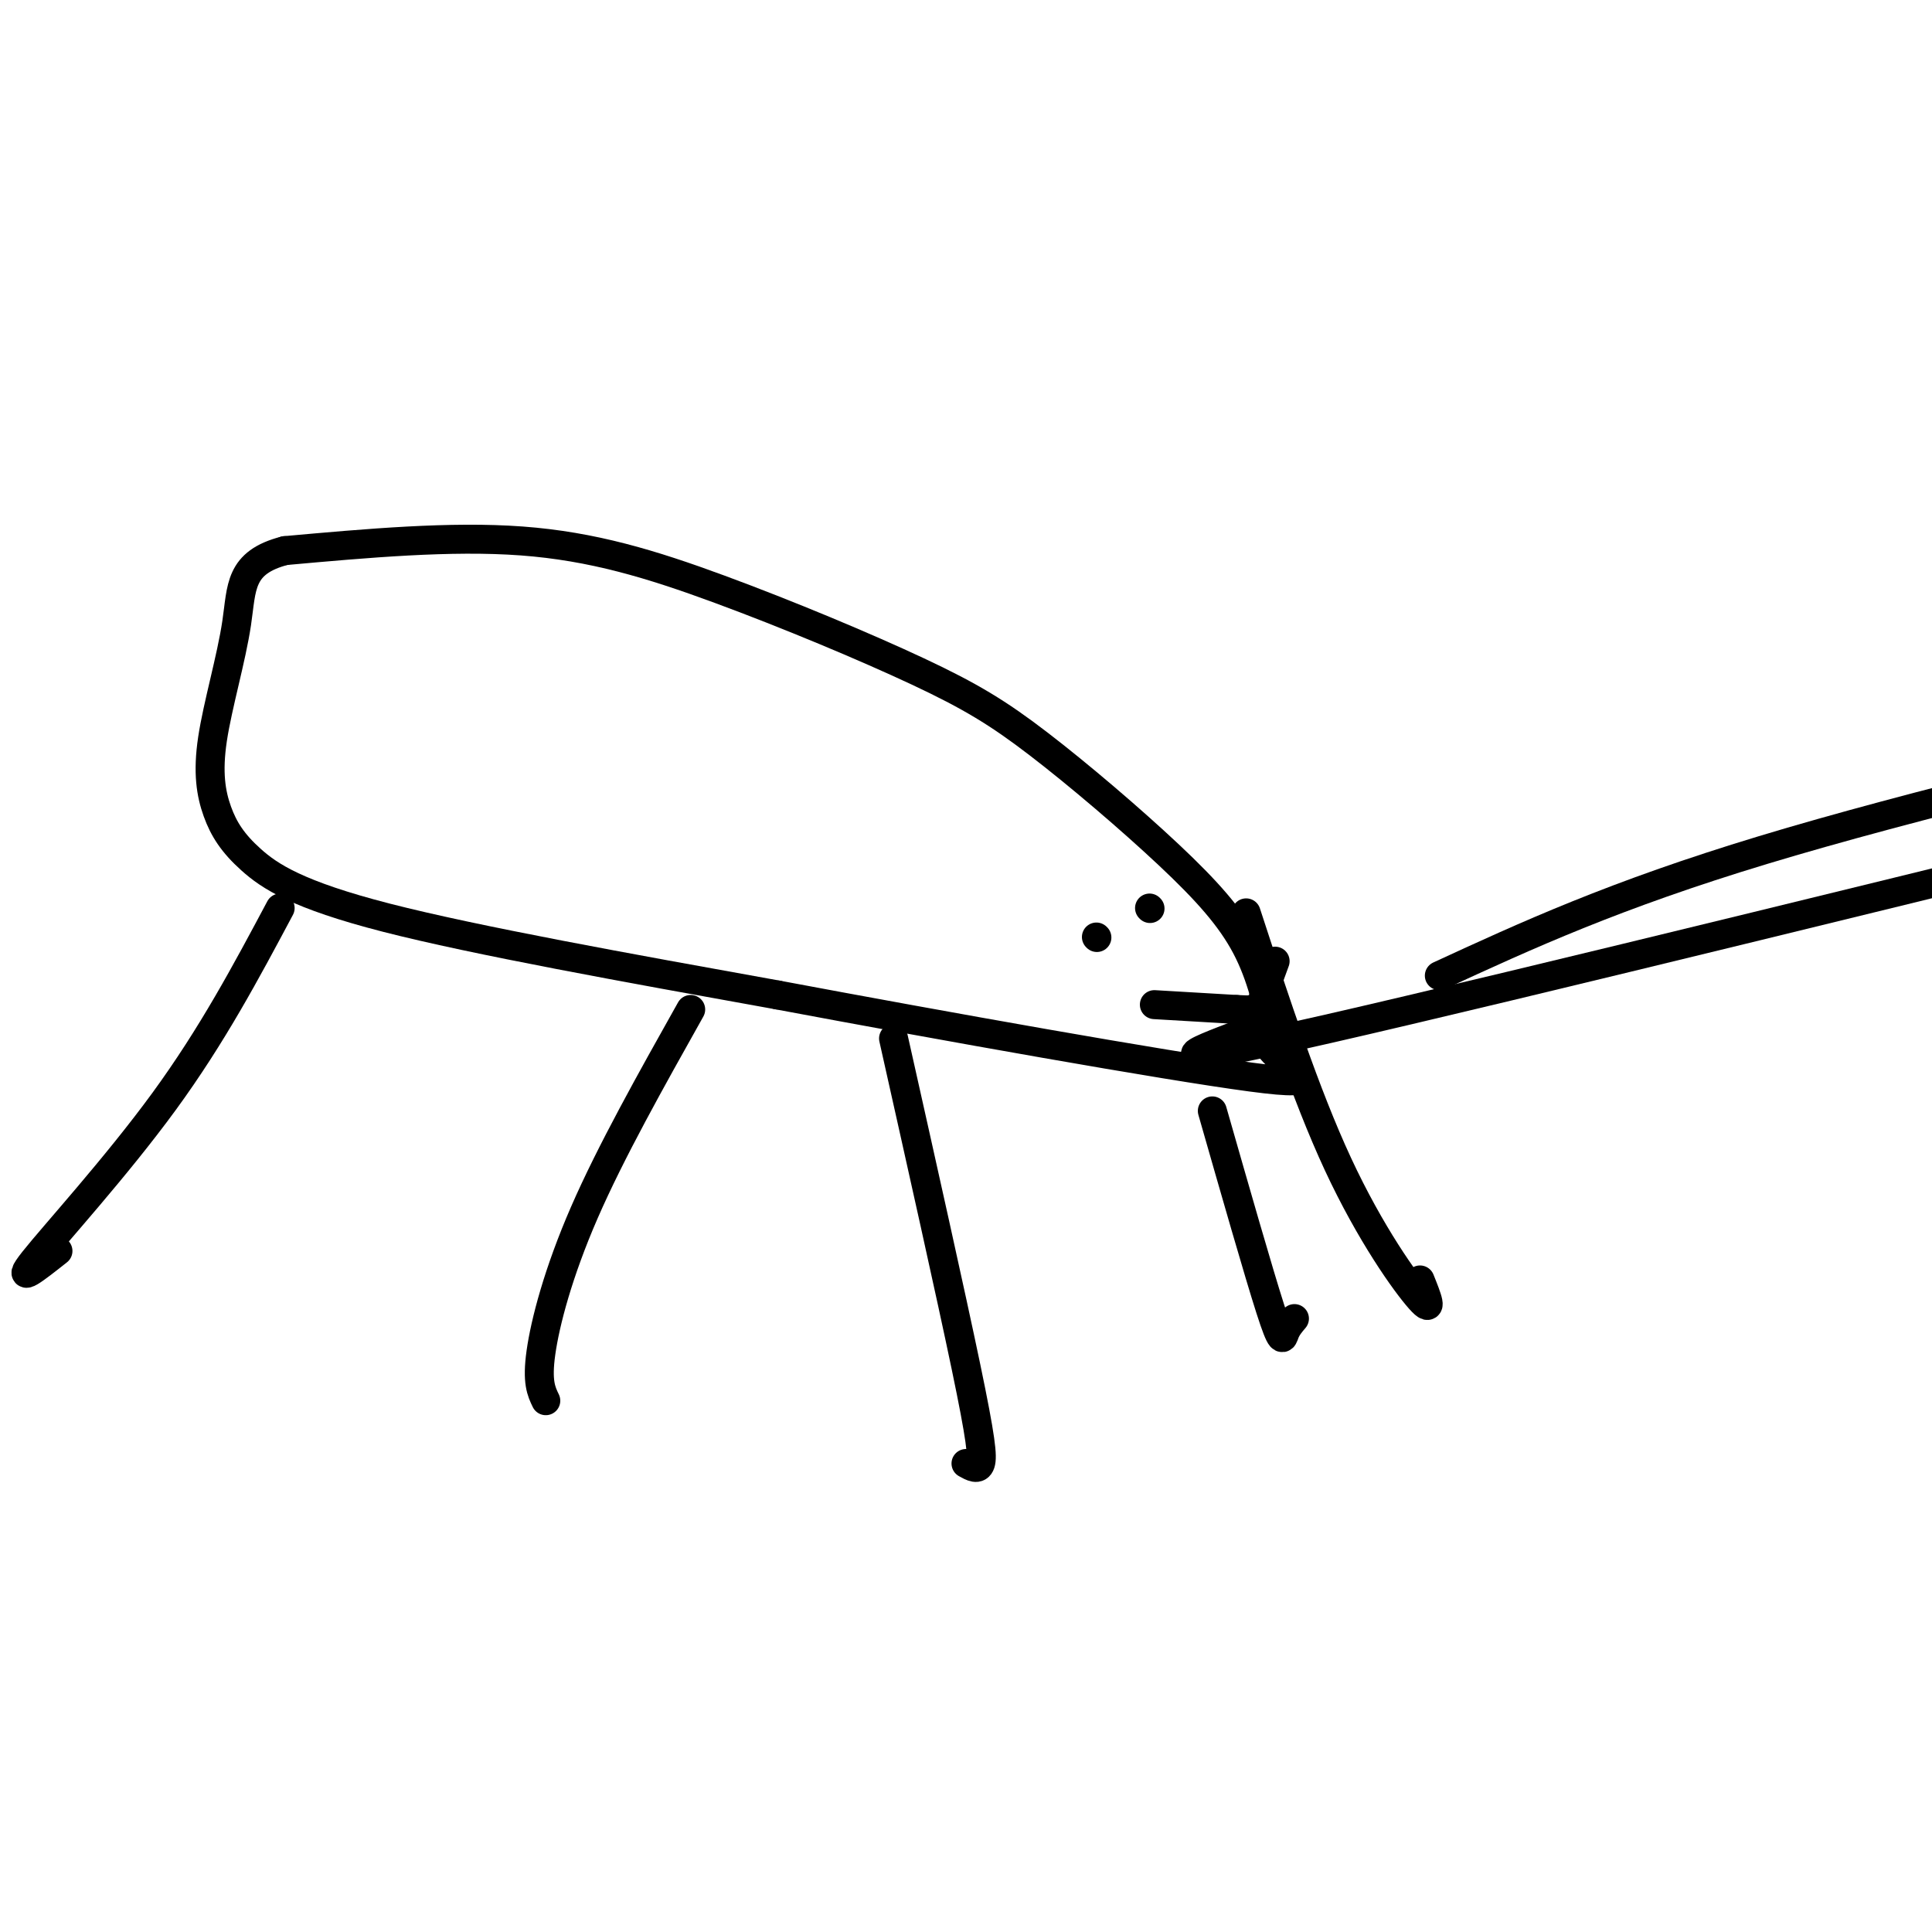
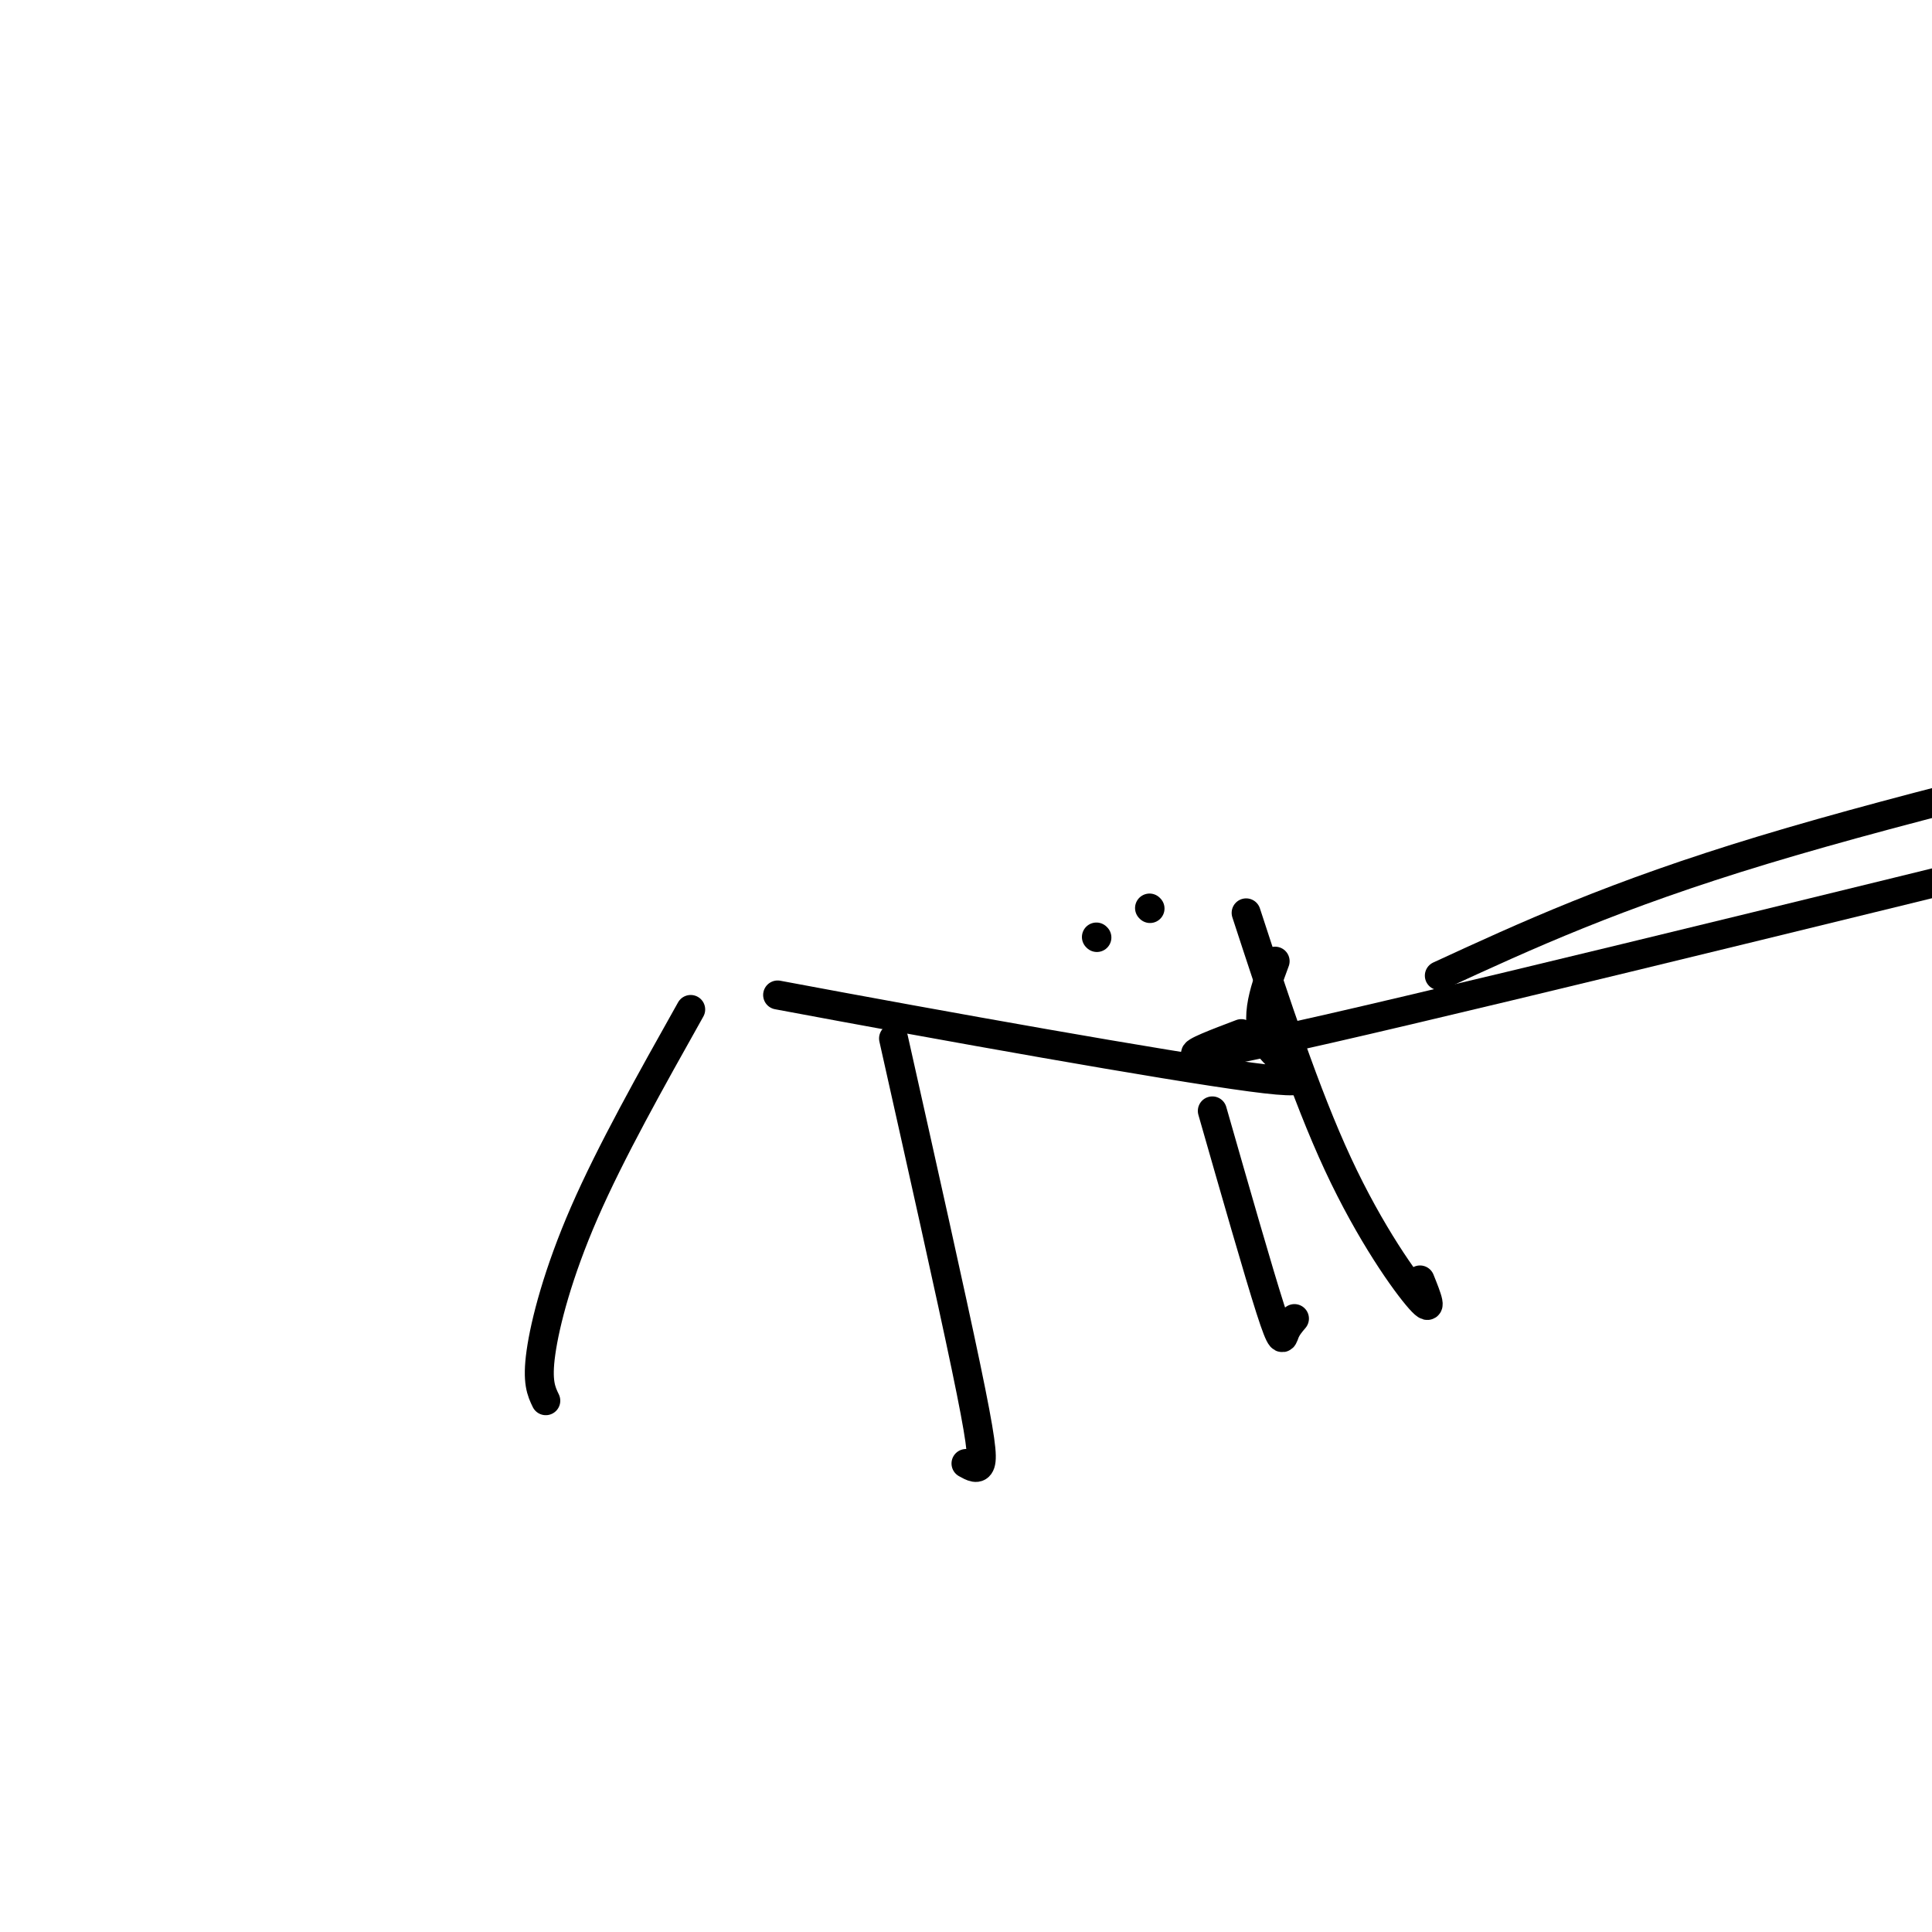
<svg xmlns="http://www.w3.org/2000/svg" viewBox="0 0 400 400" version="1.1">
  <g fill="none" stroke="#000000" stroke-width="6" stroke-linecap="round" stroke-linejoin="round">
-     <path d="M264,215c-1.411,-6.486 -2.823,-12.971 -6,-19c-3.177,-6.029 -8.121,-11.601 -16,-19c-7.879,-7.399 -18.694,-16.626 -27,-23c-8.306,-6.374 -14.103,-9.894 -25,-15c-10.897,-5.106 -26.895,-11.798 -41,-17c-14.105,-5.202 -26.316,-8.915 -41,-10c-14.684,-1.085 -31.842,0.457 -49,2" />
-     <path d="M59,114c-9.543,2.461 -8.899,7.613 -10,15c-1.101,7.387 -3.947,17.010 -5,24c-1.053,6.990 -0.313,11.348 1,15c1.313,3.652 3.200,6.599 7,10c3.800,3.401 9.514,7.258 28,12c18.486,4.742 49.743,10.371 81,16" />
    <path d="M161,206c34.476,6.464 80.167,14.625 98,17c17.833,2.375 7.810,-1.036 4,-6c-3.810,-4.964 -1.405,-11.482 1,-18" />
    <path d="M143,209c-8.267,14.733 -16.533,29.467 -22,42c-5.467,12.533 -8.133,22.867 -9,29c-0.867,6.133 0.067,8.067 1,10" />
    <path d="M185,215c5.933,26.489 11.867,52.978 15,68c3.133,15.022 3.467,18.578 3,20c-0.467,1.422 -1.733,0.711 -3,0" />
-     <path d="M58,188c-7.022,13.178 -14.044,26.356 -24,40c-9.956,13.644 -22.844,27.756 -27,33c-4.156,5.244 0.422,1.622 5,-2" />
    <path d="M251,230c4.778,16.689 9.556,33.378 12,41c2.444,7.622 2.556,6.178 3,5c0.444,-1.178 1.222,-2.089 2,-3" />
    <path d="M258,189c6.133,18.756 12.267,37.511 19,52c6.733,14.489 14.067,24.711 17,28c2.933,3.289 1.467,-0.356 0,-4" />
    <path d="M257,214c-10.333,3.917 -20.667,7.833 18,-1c38.667,-8.833 126.333,-30.417 214,-52" />
    <path d="M227,194c0.000,0.000 0.100,0.100 0.1,0.1" />
    <path d="M238,188c0.000,0.000 0.100,0.100 0.1,0.1" />
-     <path d="M239,208c0.000,0.000 17.000,1.000 17,1" />
-     <path d="M256,209c3.333,0.167 3.167,0.083 3,0" />
    <path d="M298,202c18.083,-8.333 36.167,-16.667 67,-26c30.833,-9.333 74.417,-19.667 118,-30" />
  </g>
</svg>